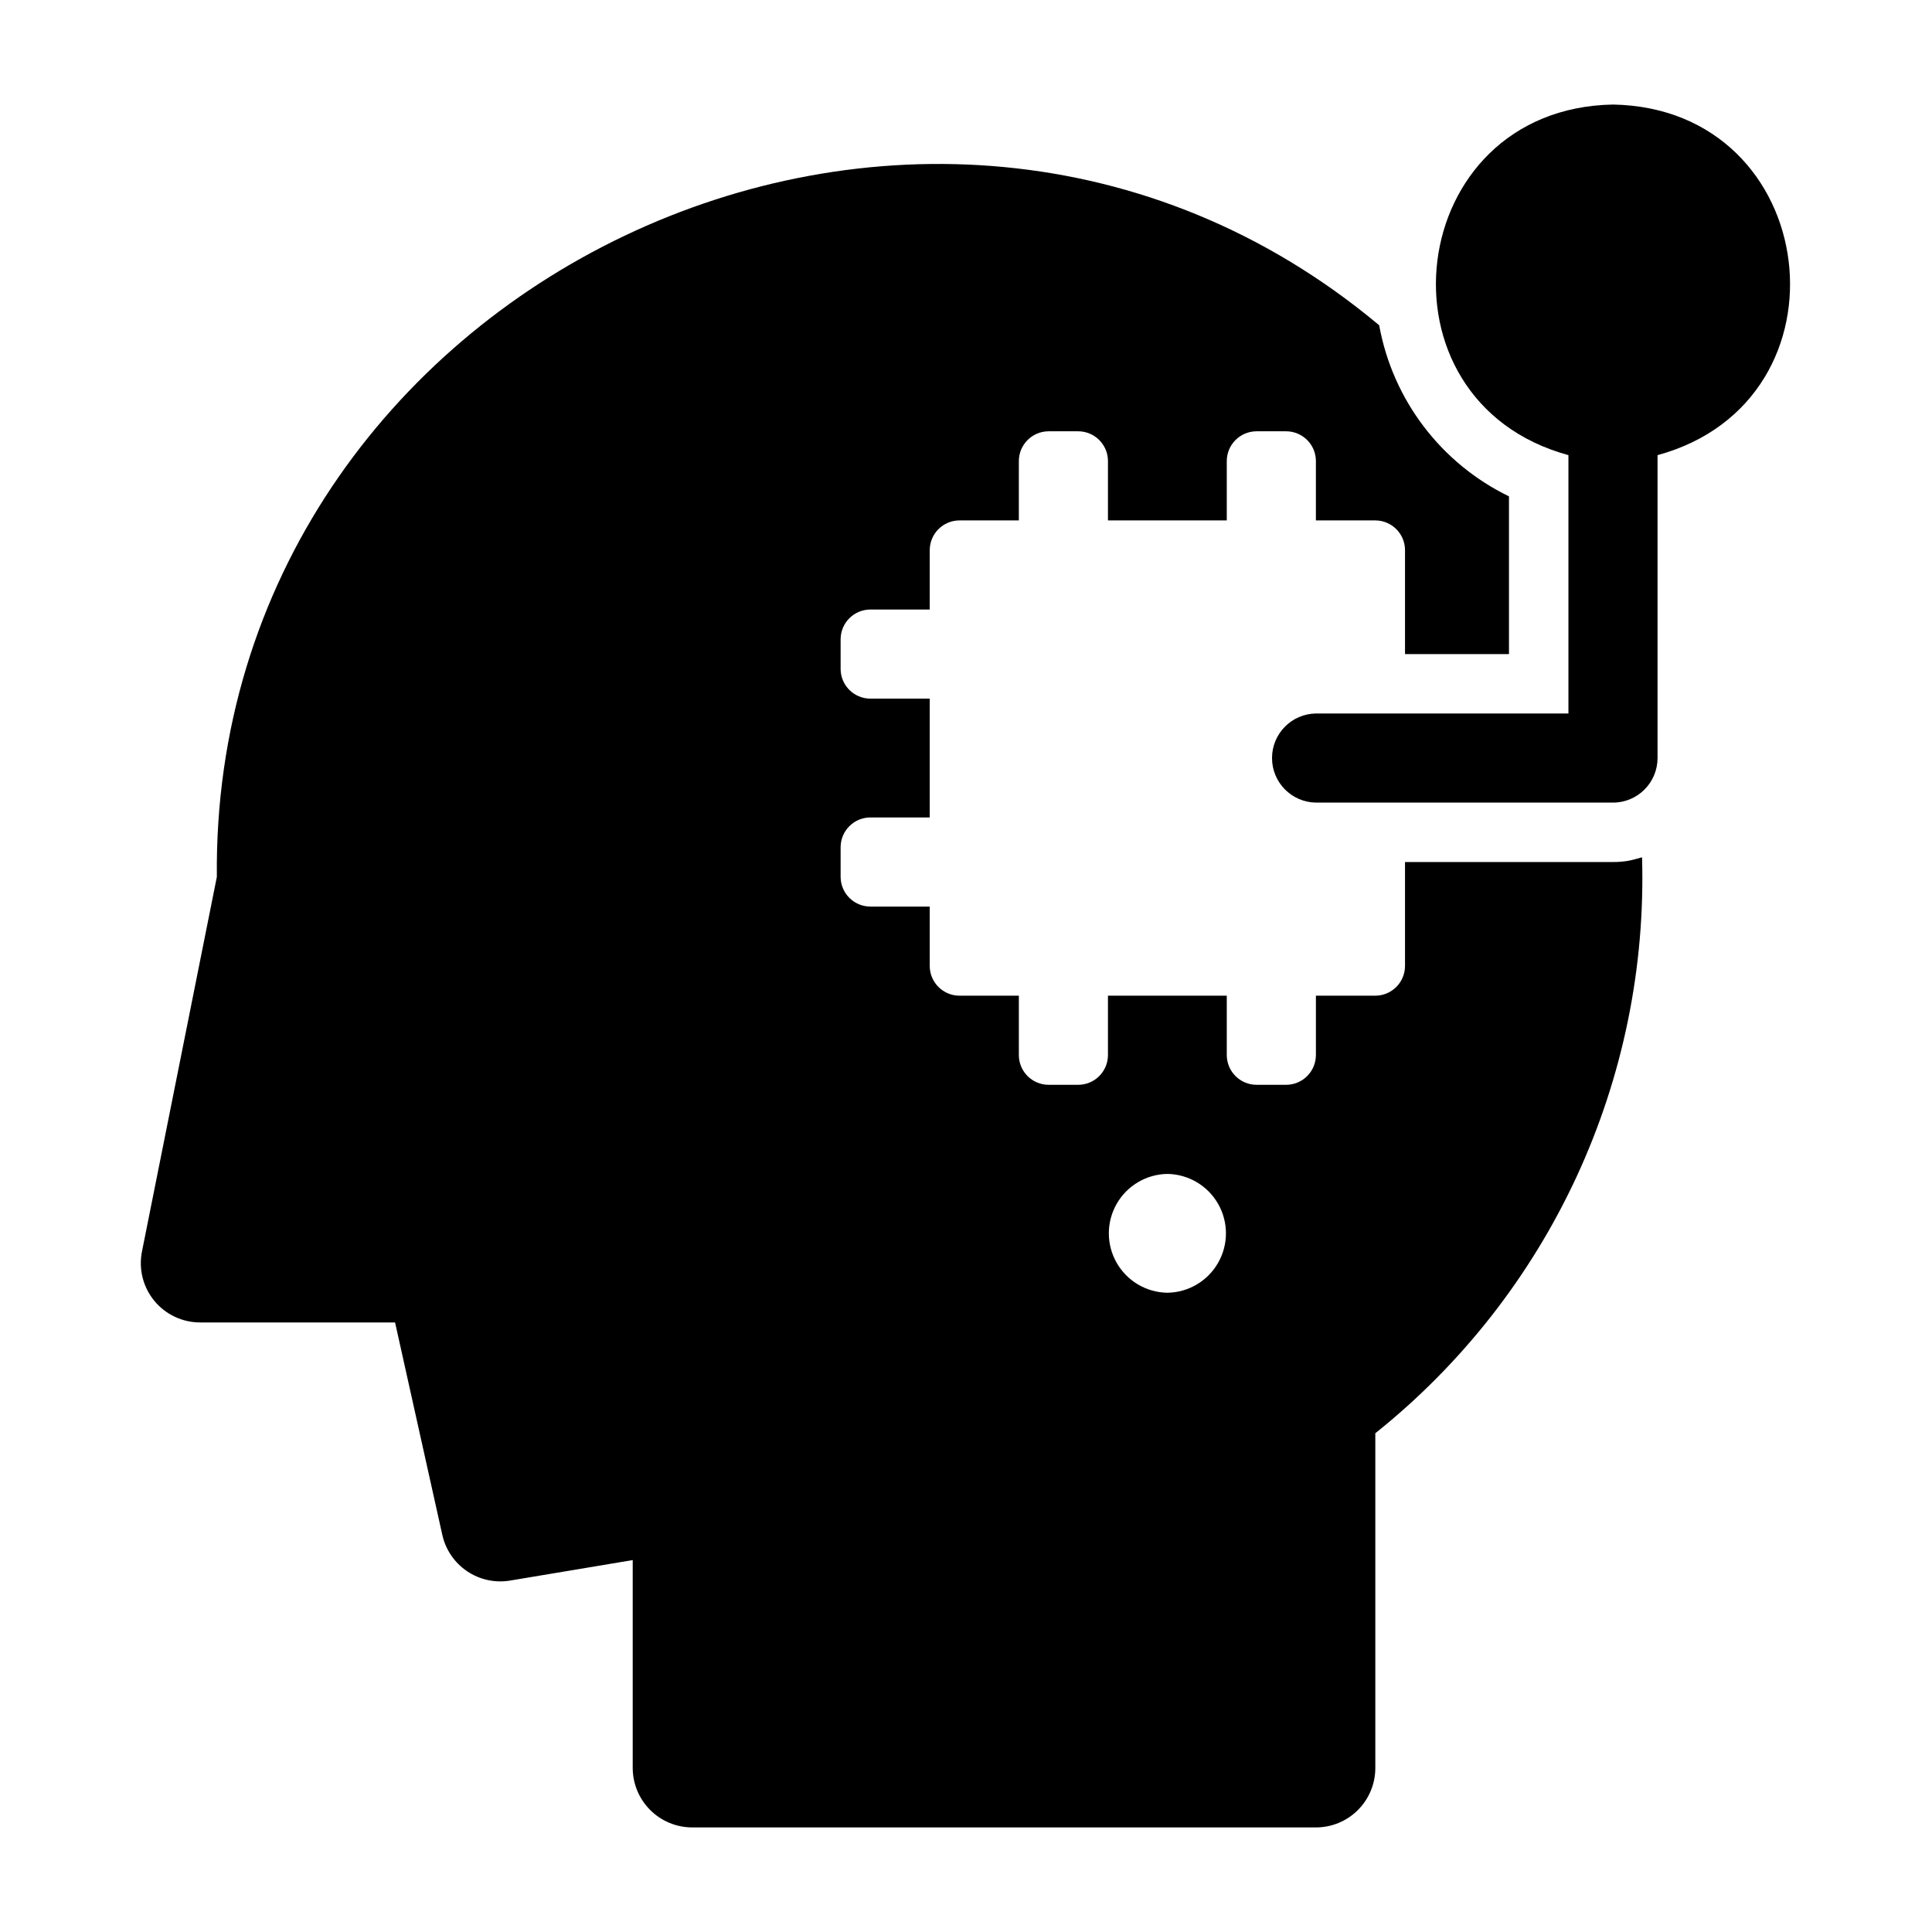
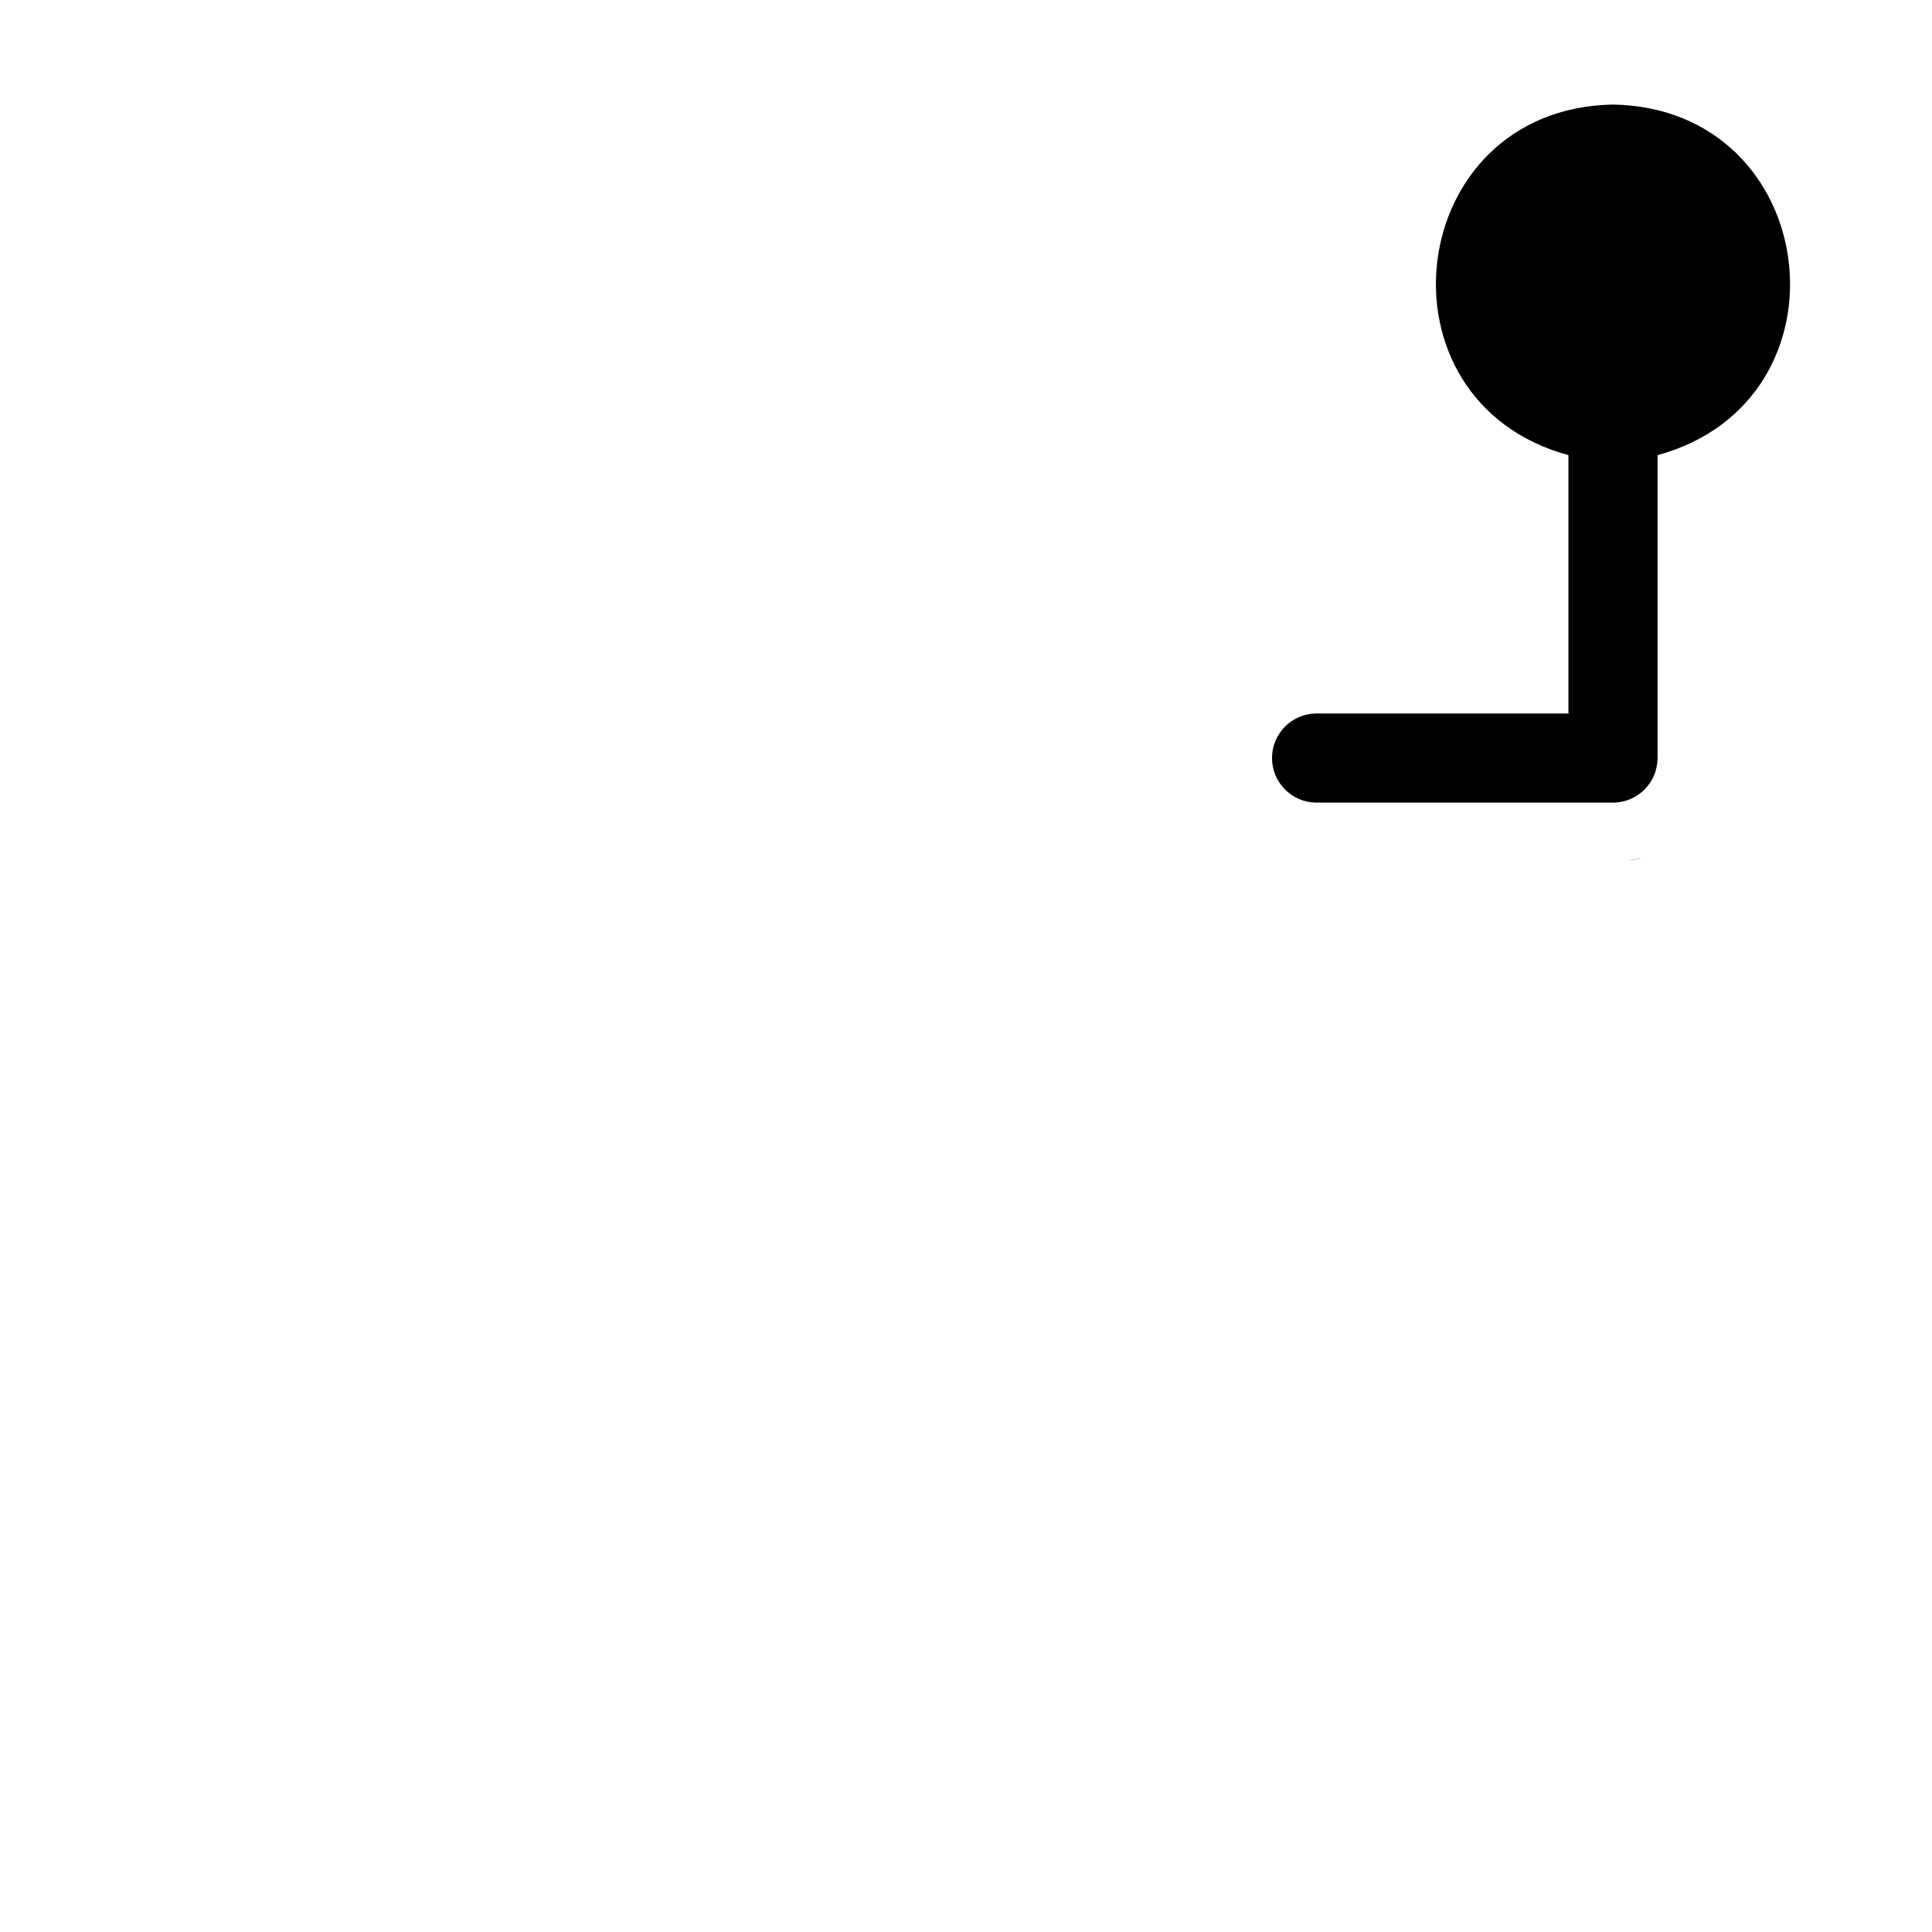
<svg xmlns="http://www.w3.org/2000/svg" fill="#000000" width="800px" height="800px" version="1.1" viewBox="144 144 512 512">
  <g>
-     <path d="m575.46 372.13c-1.324 0.223-2.668 0.328-4.012 0.312h-55.105v27.555c-0.012 4.34-3.531 7.859-7.871 7.871h-15.742v15.742h-0.004c-0.012 4.344-3.531 7.859-7.871 7.875h-7.871c-4.344-0.016-7.859-3.531-7.875-7.875v-15.742h-31.488v15.742c-0.012 4.344-3.527 7.859-7.871 7.875h-7.871c-4.344-0.016-7.859-3.531-7.871-7.875v-15.742h-15.746c-4.34-0.012-7.859-3.531-7.871-7.871v-15.746h-15.742c-4.344-0.012-7.859-3.527-7.875-7.871v-7.871c0.016-4.344 3.531-7.859 7.875-7.875h15.742v-31.488h-15.742c-4.344-0.012-7.859-3.527-7.875-7.871v-7.871c0.016-4.344 3.531-7.859 7.875-7.871h15.742v-15.746c0.012-4.34 3.531-7.859 7.871-7.871h15.742l0.004-15.742c0.012-4.344 3.527-7.859 7.871-7.875h7.871c4.344 0.016 7.859 3.531 7.871 7.875v15.742h31.488v-15.742c0.016-4.344 3.531-7.859 7.875-7.875h7.871c4.34 0.016 7.859 3.531 7.871 7.875v15.742h15.746c4.34 0.012 7.859 3.531 7.871 7.871v27.551h27.551v-41.797c-18.043-8.766-30.82-25.609-34.398-45.344-120.91-101.17-309.63-10.84-308.03 146.19l-19.84 99.262c-0.93 4.621 0.266 9.418 3.254 13.066 2.992 3.644 7.461 5.754 12.176 5.746h51.641l12.516 56.285c0.871 3.934 3.219 7.383 6.559 9.637 3.34 2.258 7.414 3.148 11.391 2.488l32.512-5.434v55.105c0.012 4.172 1.672 8.168 4.625 11.121 2.949 2.949 6.945 4.609 11.117 4.625h165.31c4.176 0 8.18-1.66 11.133-4.613s4.613-6.957 4.613-11.133v-88.719c22.809-18.219 41.07-41.492 53.336-67.984 12.27-26.492 18.211-55.473 17.352-84.652-1.207 0.398-2.445 0.715-3.699 0.945zm-122.09 114.46c-5.57-0.078-10.684-3.098-13.445-7.938-2.762-4.836-2.762-10.773 0-15.613 2.762-4.836 7.875-7.856 13.445-7.938 5.57 0.082 10.684 3.102 13.445 7.938 2.762 4.84 2.762 10.777 0 15.613-2.762 4.84-7.875 7.859-13.445 7.938z" />
    <path d="m579.16 371.19c-1.188 0.469-2.43 0.789-3.699 0.945 1.254-0.23 2.492-0.547 3.699-0.945z" />
    <path d="m559.65 264.62v68.461h-66.914c-6.453 0.094-11.637 5.356-11.637 11.809s5.184 11.715 11.637 11.809h78.723c6.519 0 11.805-5.289 11.809-11.809v-80.27c52.914-14.441 43.645-91.918-11.812-92.914-55.461 1-64.715 78.484-11.805 92.914z" />
  </g>
</svg>